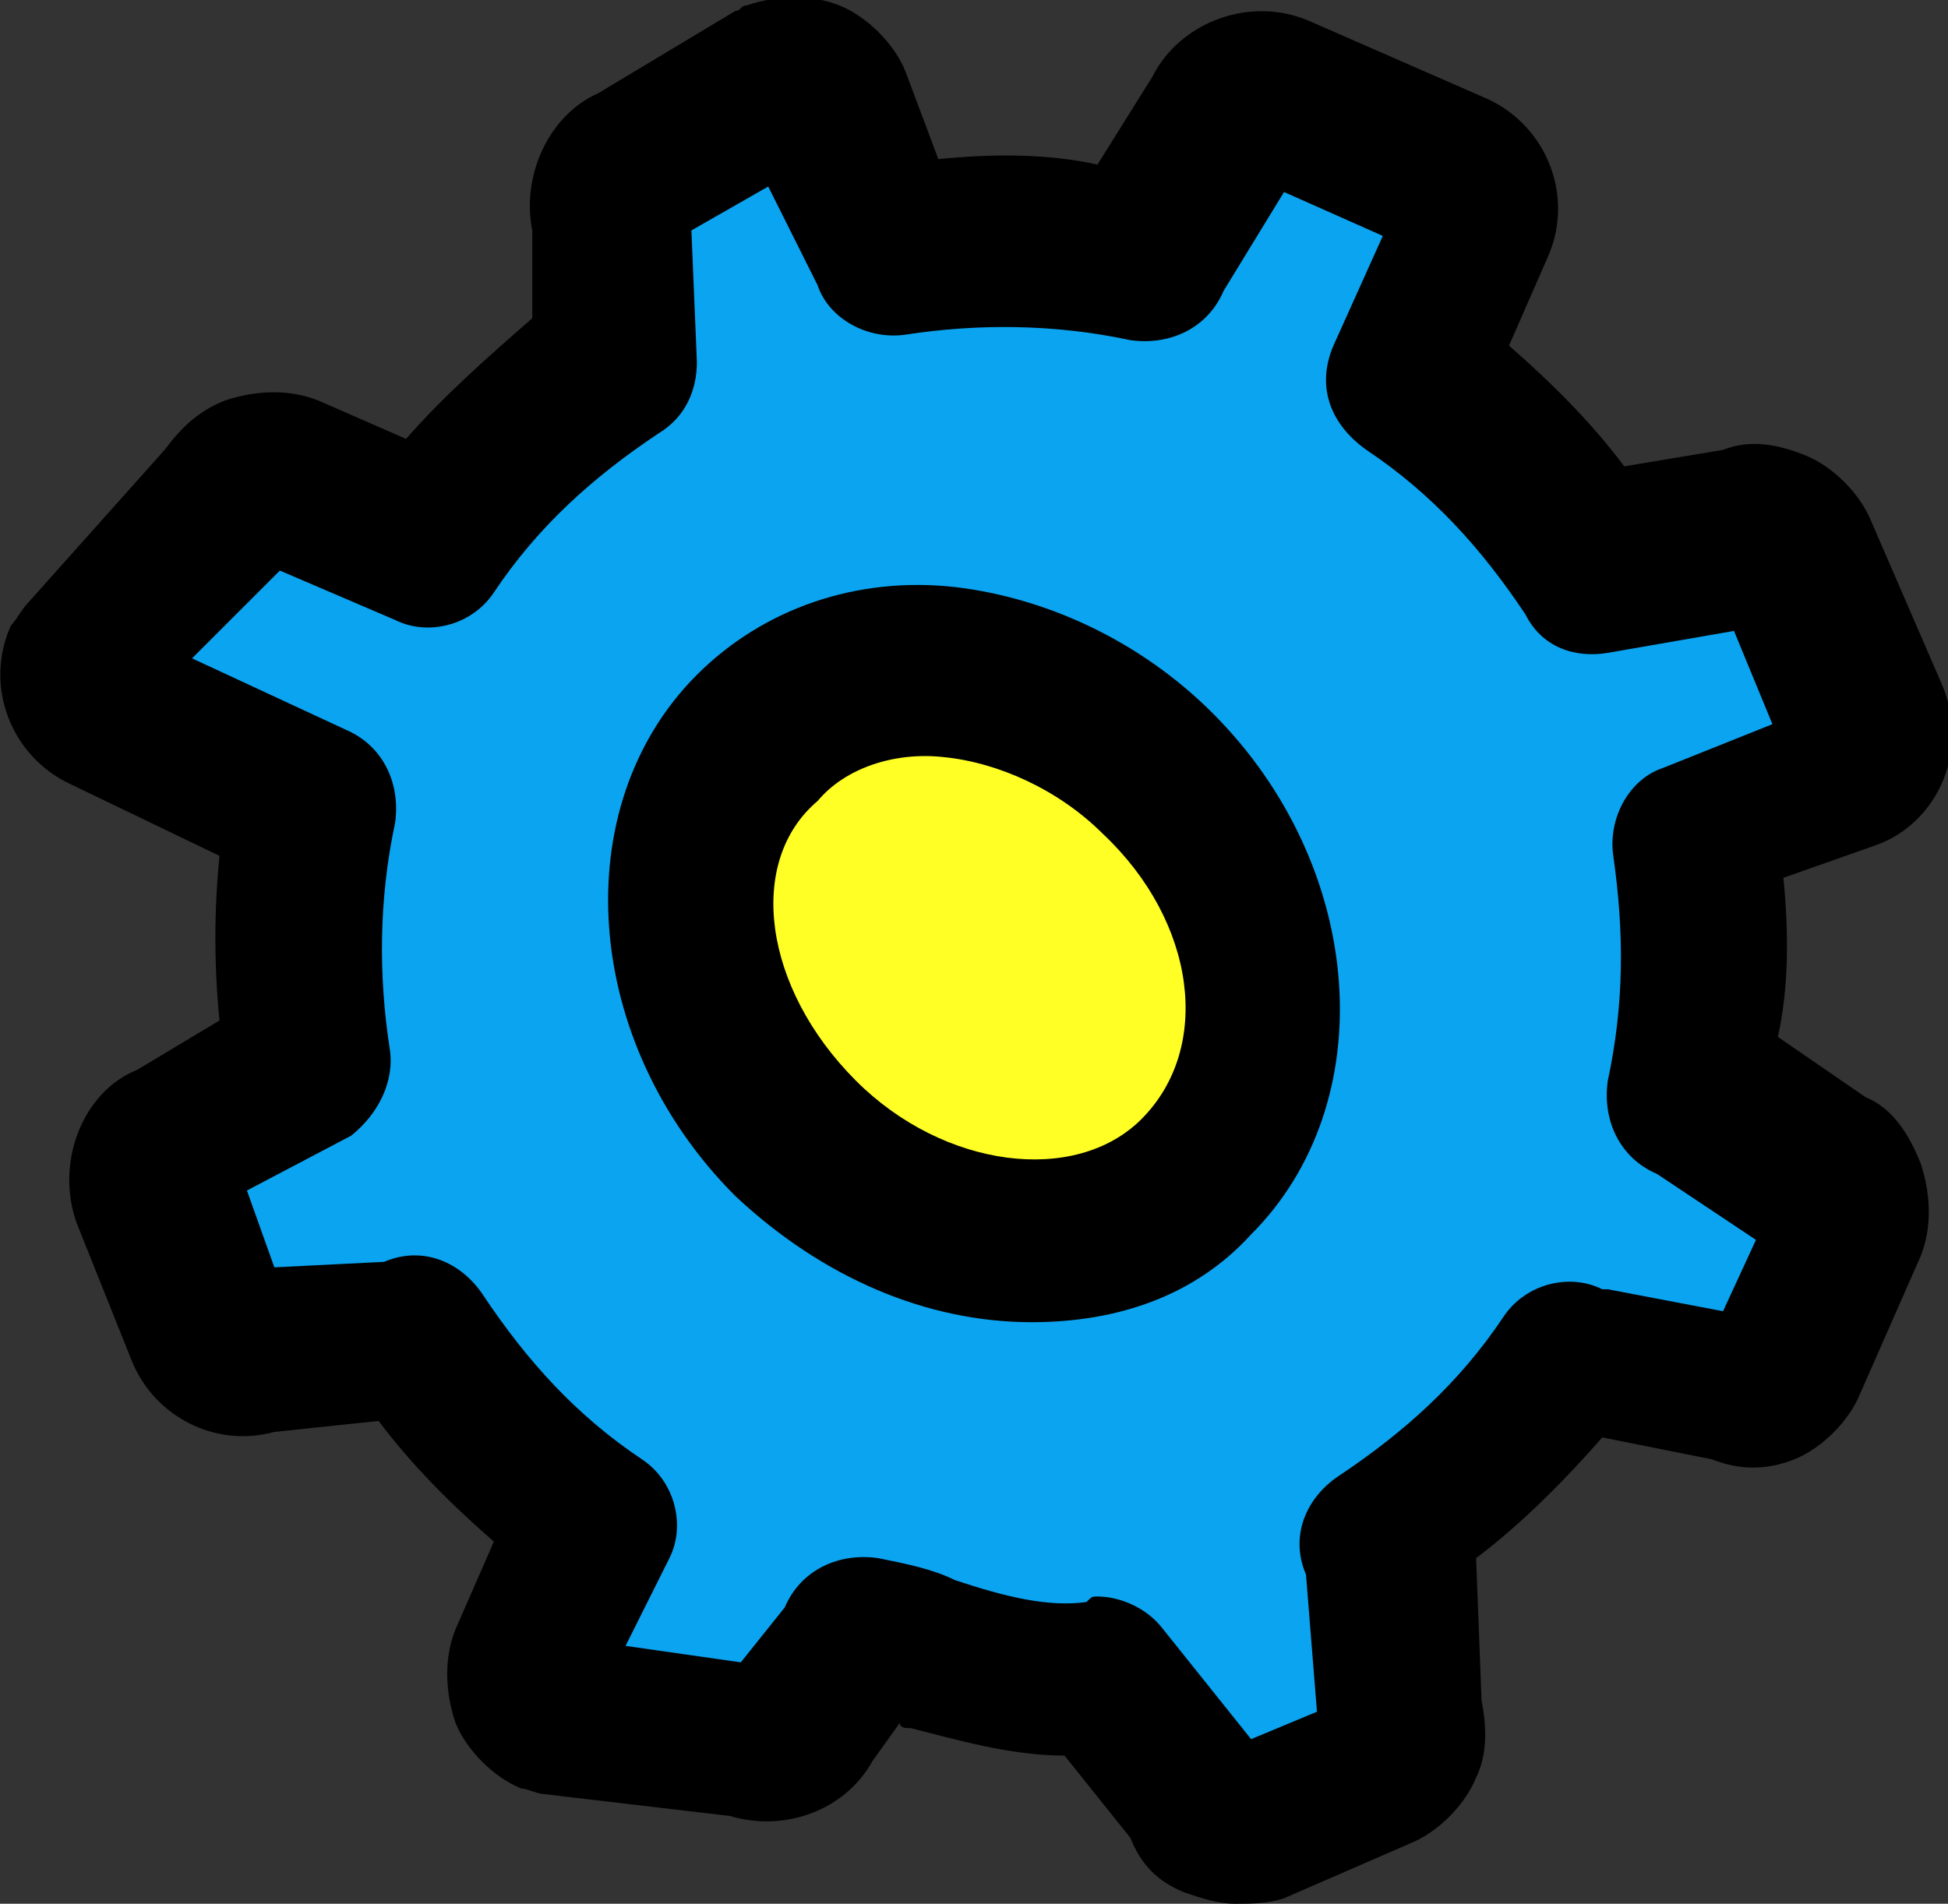
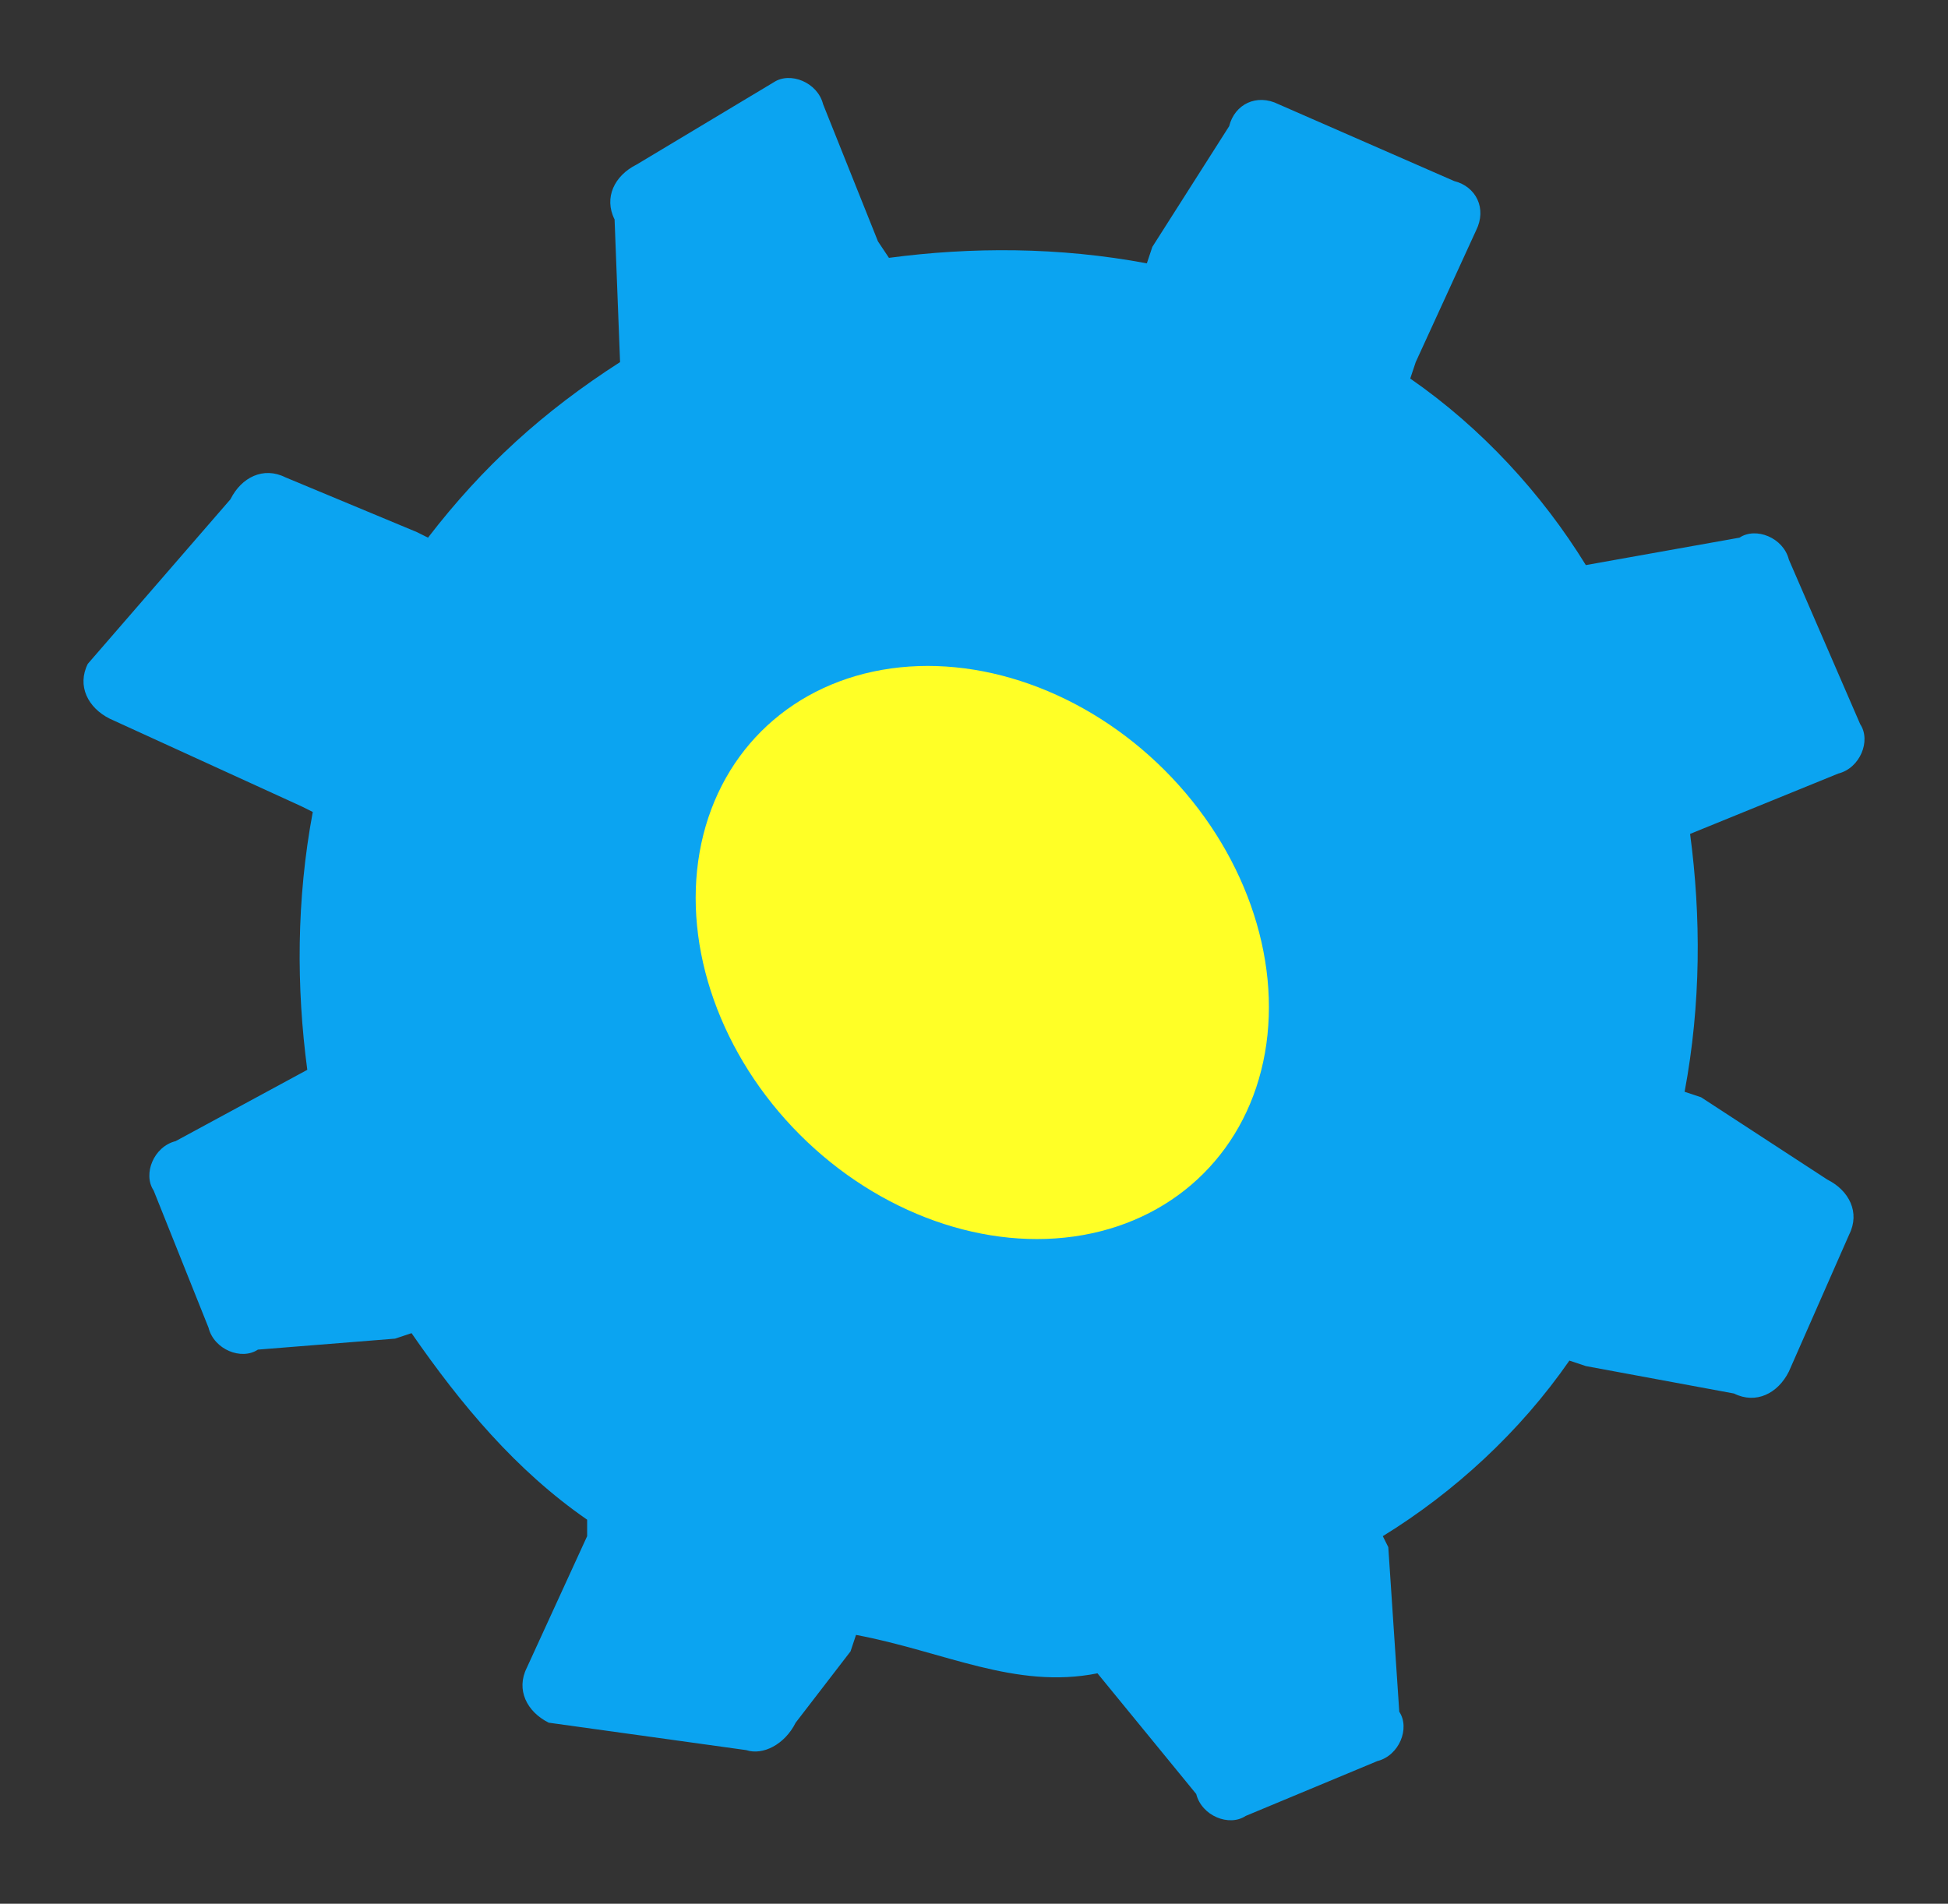
<svg xmlns="http://www.w3.org/2000/svg" version="1.1" id="Слой_1" x="0px" y="0px" width="35.5px" height="34.7px" viewBox="0 0 35.5 34.7" style="enable-background:new 0 0 35.5 34.7;" xml:space="preserve">
  <rect x="0" y="0" width="35.5" height="34.7" fill="#333333" stroke="none" />
  <style type="text/css">
	.st0{fill:#0BA4F1;}
	.st1{fill:#FFFF26;}
</style>
  <g>
    <g>
      <path class="st0" d="M14.5,31.4l1-1.3l0.1-0.3c1.6,0.3,2.9,1,4.4,0.7l1.8,2.2c0.1,0.4,0.6,0.6,0.9,0.4l2.4-1    c0.4-0.1,0.6-0.6,0.4-0.9l-0.2-3L25.2,28c1.3-0.8,2.5-1.9,3.4-3.2l0.3,0.1l2.7,0.5c0.4,0.2,0.8,0,1-0.4l1.1-2.5    c0.2-0.4,0-0.8-0.4-1L31,20l-0.3-0.1c0.3-1.6,0.3-3.2,0.1-4.7l2.7-1.1c0.4-0.1,0.6-0.6,0.4-0.9l-1.3-3c-0.1-0.4-0.6-0.6-0.9-0.4    l-2.8,0.5C28.1,9,27,7.8,25.7,6.9l0.1-0.3l1.1-2.4c0.2-0.4,0-0.8-0.4-0.9l-3.2-1.4c-0.4-0.2-0.8,0-0.9,0.4L21,4.5l-0.1,0.3    c-1.6-0.3-3.2-0.3-4.7-0.1L16,4.4l-1-2.5c-0.1-0.4-0.6-0.6-0.9-0.4L11.6,3C11.2,3.2,11,3.6,11.2,4l0.1,2.6    C9.9,7.5,8.8,8.5,7.8,9.8L7.6,9.7L5.2,8.7c-0.4-0.2-0.8,0-1,0.4l-2.6,3c-0.2,0.4,0,0.8,0.4,1l3.5,1.6l0.2,0.1    c-0.3,1.6-0.3,3.2-0.1,4.7l-2.4,1.3c-0.4,0.1-0.6,0.6-0.4,0.9l1,2.5c0.1,0.4,0.6,0.6,0.9,0.4l2.5-0.2l0.3-0.1    c0.9,1.3,1.9,2.5,3.2,3.4L10.7,28l-1.1,2.4c-0.2,0.4,0,0.8,0.4,1l3.6,0.5C13.9,32,14.3,31.8,14.5,31.4z" />
-       <path d="M22.5,34.7c-0.3,0-0.6-0.1-0.9-0.2c-0.5-0.2-0.8-0.5-1-1l-1.2-1.5c-1,0-2-0.3-2.8-0.5c-0.1,0-0.2,0-0.2-0.1l-0.5,0.7    c-0.5,0.9-1.6,1.3-2.6,1l-3.4-0.4c-0.1,0-0.3-0.1-0.4-0.1c-0.5-0.2-1-0.7-1.2-1.2c-0.2-0.6-0.2-1.2,0-1.7l0.7-1.6    c-0.8-0.7-1.5-1.4-2.1-2.2L5,26.1c-1.1,0.3-2.2-0.3-2.6-1.3l-1-2.5c-0.4-1.1,0.1-2.4,1.1-2.8L4,18.6c-0.1-1-0.1-2,0-3l-2.7-1.3    c-1.1-0.5-1.6-1.8-1.1-2.9c0.1-0.1,0.2-0.3,0.3-0.4L3,8.2c0.3-0.4,0.6-0.7,1.1-0.9c0.6-0.2,1.2-0.2,1.7,0L7.4,8    c0.7-0.8,1.5-1.5,2.3-2.2l0-1.6c-0.2-1,0.3-2.1,1.2-2.5l2.5-1.5c0.1,0,0.1-0.1,0.2-0.1c0.6-0.2,1.2-0.2,1.7,0    c0.5,0.2,1,0.7,1.2,1.2l0.6,1.6c1-0.1,2-0.1,2.9,0.1l1-1.6c0.5-1,1.8-1.5,2.9-1l3.2,1.4c1.1,0.5,1.6,1.8,1.1,2.9l-0.7,1.6    c0.8,0.7,1.5,1.4,2.1,2.2l1.8-0.3c0.5-0.2,1-0.1,1.5,0.1c0.5,0.2,1,0.7,1.2,1.2l1.3,3c0.5,1.2-0.1,2.5-1.2,2.9l-1.7,0.6    c0.1,1,0.1,2-0.1,2.9l1.6,1.1c0.5,0.2,0.8,0.7,1,1.2c0.2,0.6,0.2,1.2,0,1.7l-1.1,2.5c-0.2,0.5-0.7,1-1.2,1.2c-0.5,0.2-1,0.2-1.5,0    l-2-0.4c-0.7,0.8-1.5,1.6-2.3,2.2L27,31c0.1,0.5,0.1,1-0.1,1.4c-0.2,0.5-0.7,1-1.2,1.2l-2.3,1C23.1,34.7,22.8,34.7,22.5,34.7z     M20,29.1c0.4,0,0.9,0.2,1.2,0.6l1.6,2l1.2-0.5l-0.2-2.5c-0.3-0.7,0-1.4,0.6-1.8c1.2-0.8,2.2-1.7,3-2.9c0.4-0.6,1.2-0.8,1.8-0.5    l0.1,0l2.1,0.4l0.6-1.3l-1.8-1.2c-0.7-0.3-1-1-0.9-1.7c0.3-1.4,0.3-2.7,0.1-4.1c-0.1-0.7,0.3-1.4,0.9-1.6l2-0.8l-0.7-1.7l-2.3,0.4    c-0.6,0.1-1.2-0.1-1.5-0.7c-0.8-1.2-1.7-2.2-2.9-3C24.2,7.7,24,7,24.3,6.3l0.9-2l-1.8-0.8l-1.1,1.8c-0.3,0.7-1,1-1.7,0.9    c-1.4-0.3-2.8-0.3-4.1-0.1c-0.7,0.1-1.4-0.3-1.6-0.9L14,3.4l-1.4,0.8l0.1,2.4c0,0.5-0.2,1-0.7,1.3c-1.2,0.8-2.2,1.7-3,2.9    c-0.4,0.6-1.2,0.8-1.8,0.5l-2.1-0.9L3.5,12l2.8,1.3c0.7,0.3,1,1,0.9,1.7c-0.3,1.4-0.3,2.8-0.1,4.1c0.1,0.6-0.2,1.2-0.7,1.6l-1.9,1    L5,23.1l2-0.1c0.7-0.3,1.4,0,1.8,0.6c0.8,1.2,1.7,2.2,2.9,3c0.6,0.4,0.8,1.2,0.5,1.8L11.4,30l2.1,0.3l0.8-1c0.3-0.7,1-1,1.7-0.9    c0.5,0.1,1,0.2,1.4,0.4c0.9,0.3,1.7,0.5,2.4,0.4C19.9,29.1,19.9,29.1,20,29.1z M24.6,30.8C24.6,30.8,24.6,30.8,24.6,30.8    L24.6,30.8z M5.2,23.6L5.2,23.6C5.2,23.6,5.2,23.6,5.2,23.6z M2.5,11.6L2.5,11.6C2.6,11.6,2.5,11.6,2.5,11.6z M31.3,10.8    C31.3,10.8,31.3,10.8,31.3,10.8L31.3,10.8z" />
    </g>
    <g>
      <g>
        <ellipse transform="matrix(0.707 -0.707 0.707 0.707 -7.056 17.715)" class="st1" cx="17.9" cy="17.4" rx="4.7" ry="5.7" />
-         <path d="M18.8,24.1c-1.9,0-3.8-0.8-5.4-2.3v0c-2.8-2.8-3.1-7.1-0.7-9.5c1.2-1.2,2.9-1.8,4.7-1.6c1.7,0.2,3.4,1,4.7,2.3     c2.8,2.8,3.1,7.1,0.7,9.5C21.8,23.6,20.4,24.1,18.8,24.1z M15.6,19.7c1.6,1.6,4,1.9,5.2,0.7c1.3-1.3,1-3.6-0.7-5.2     c-0.8-0.8-1.9-1.3-2.9-1.4c-0.9-0.1-1.8,0.2-2.3,0.8C13.6,15.7,13.9,18,15.6,19.7z" />
      </g>
    </g>
  </g>
</svg>